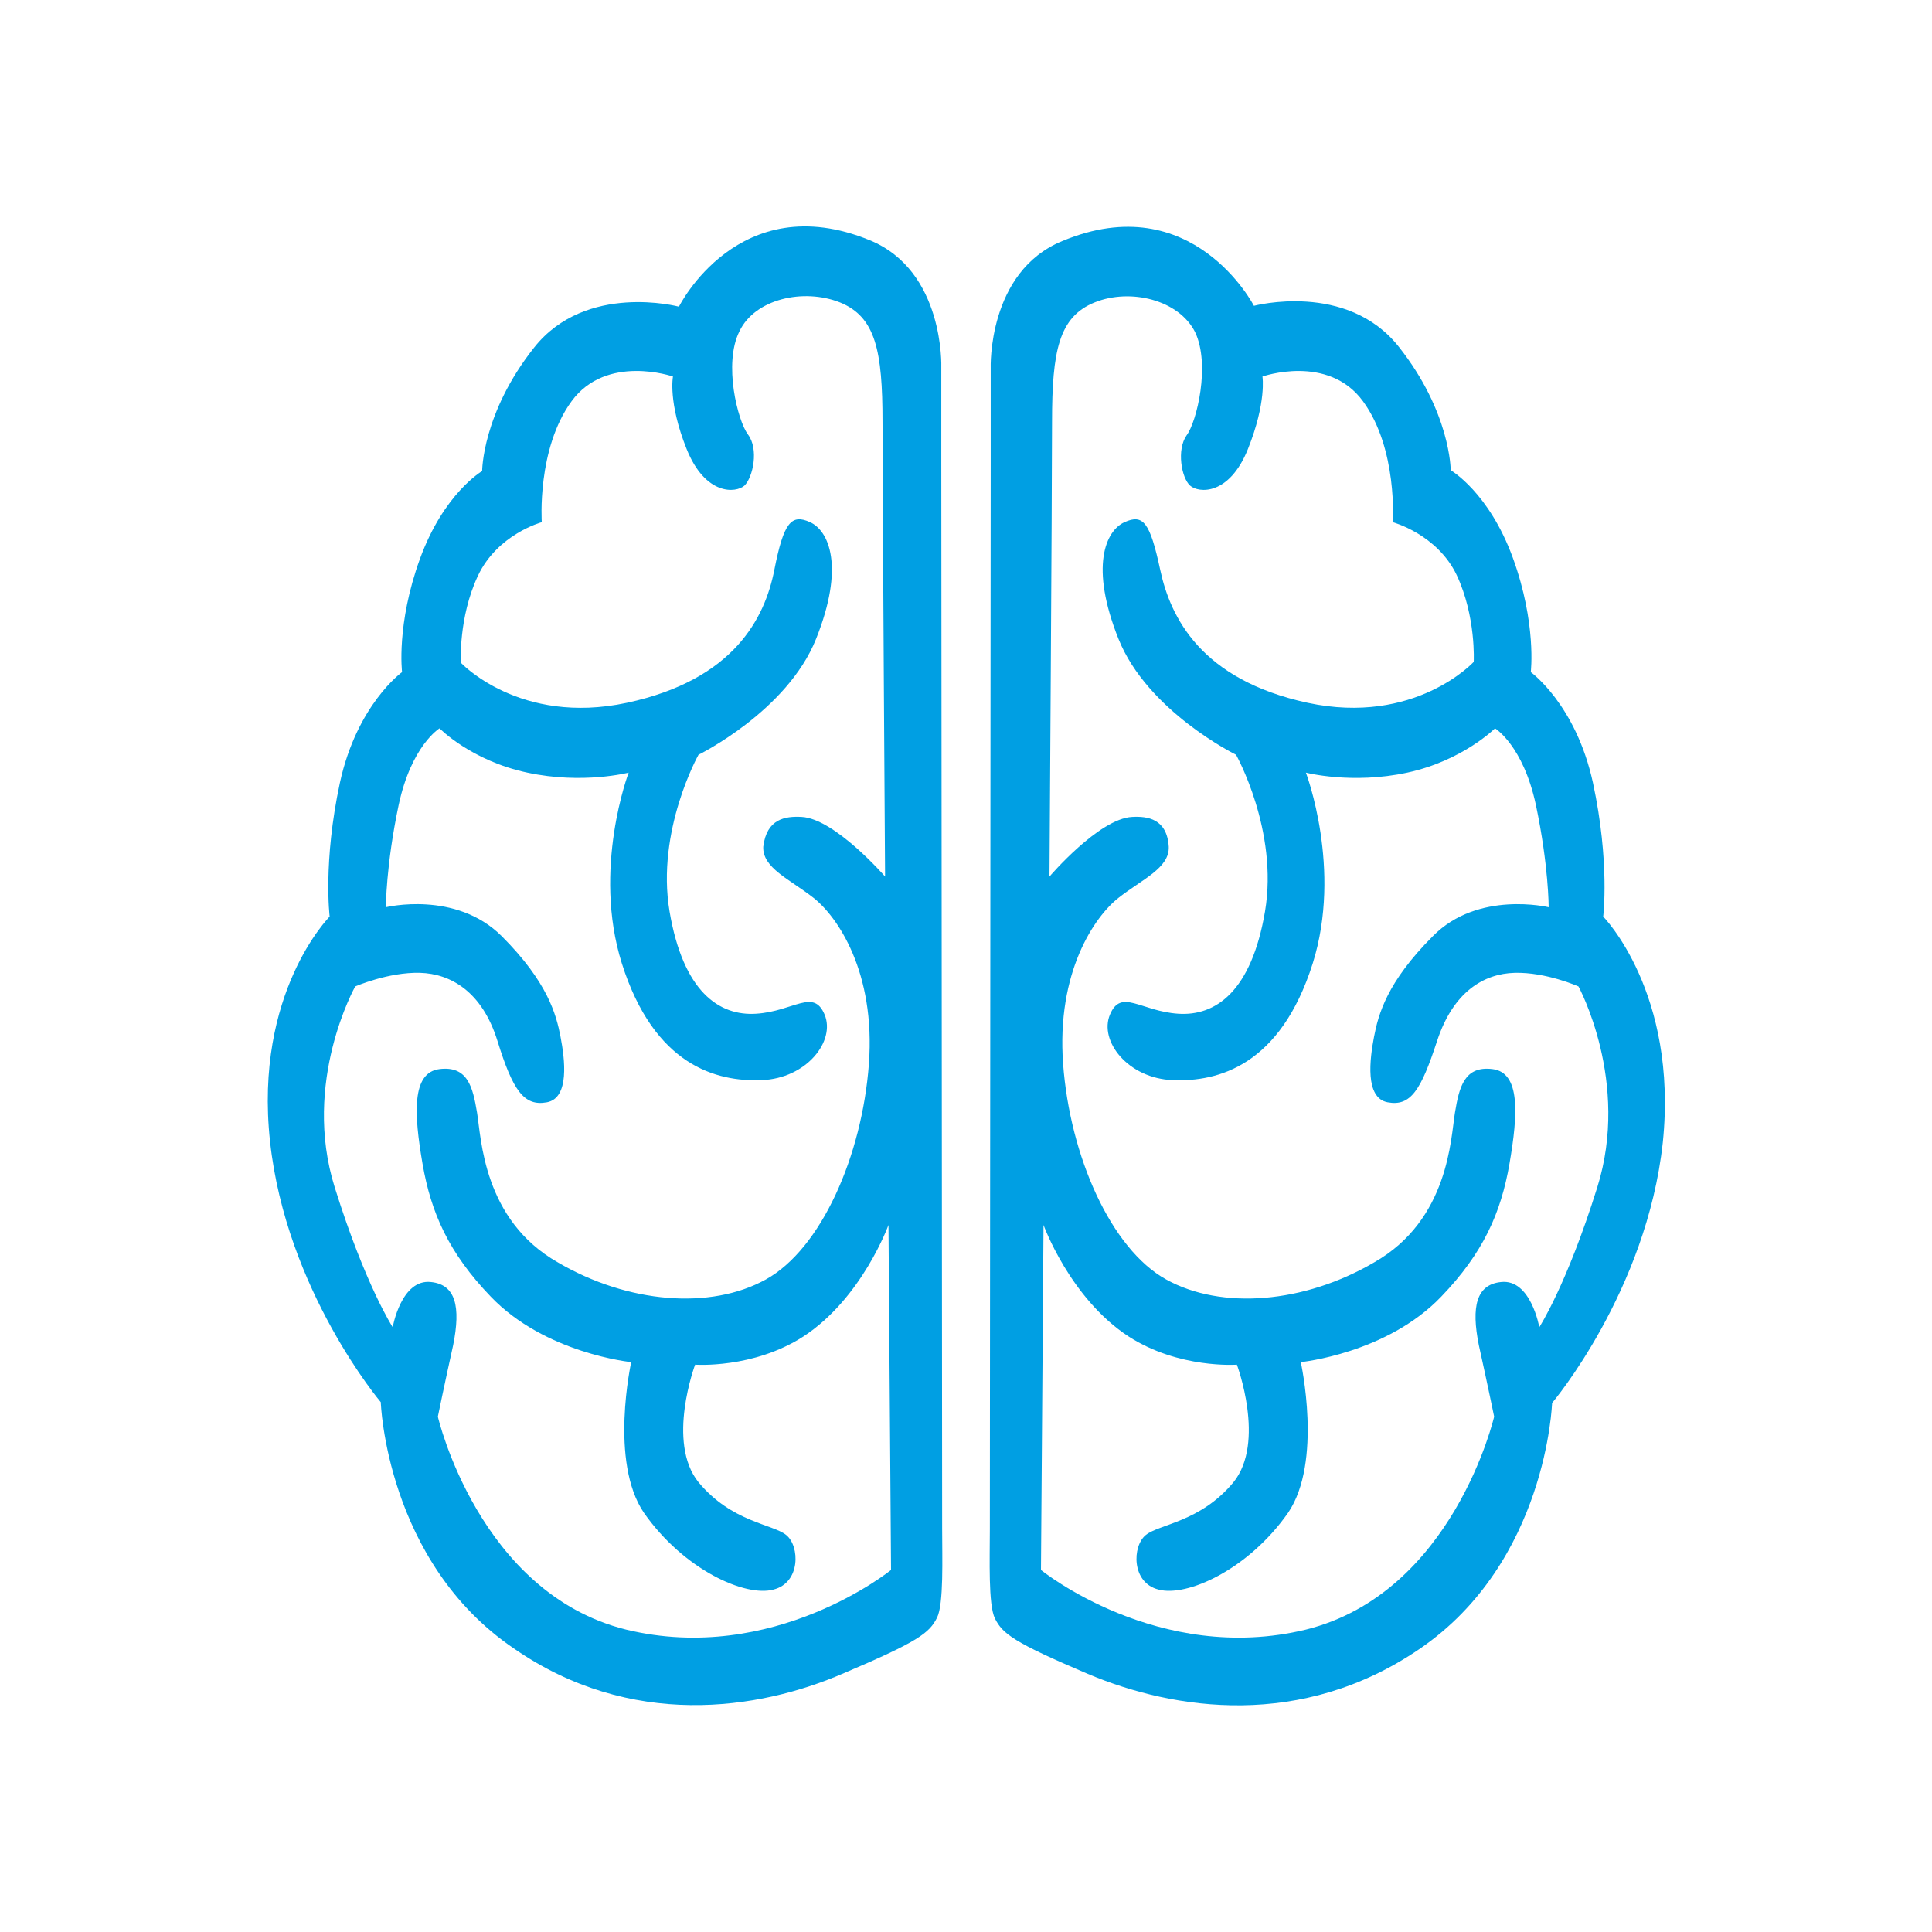
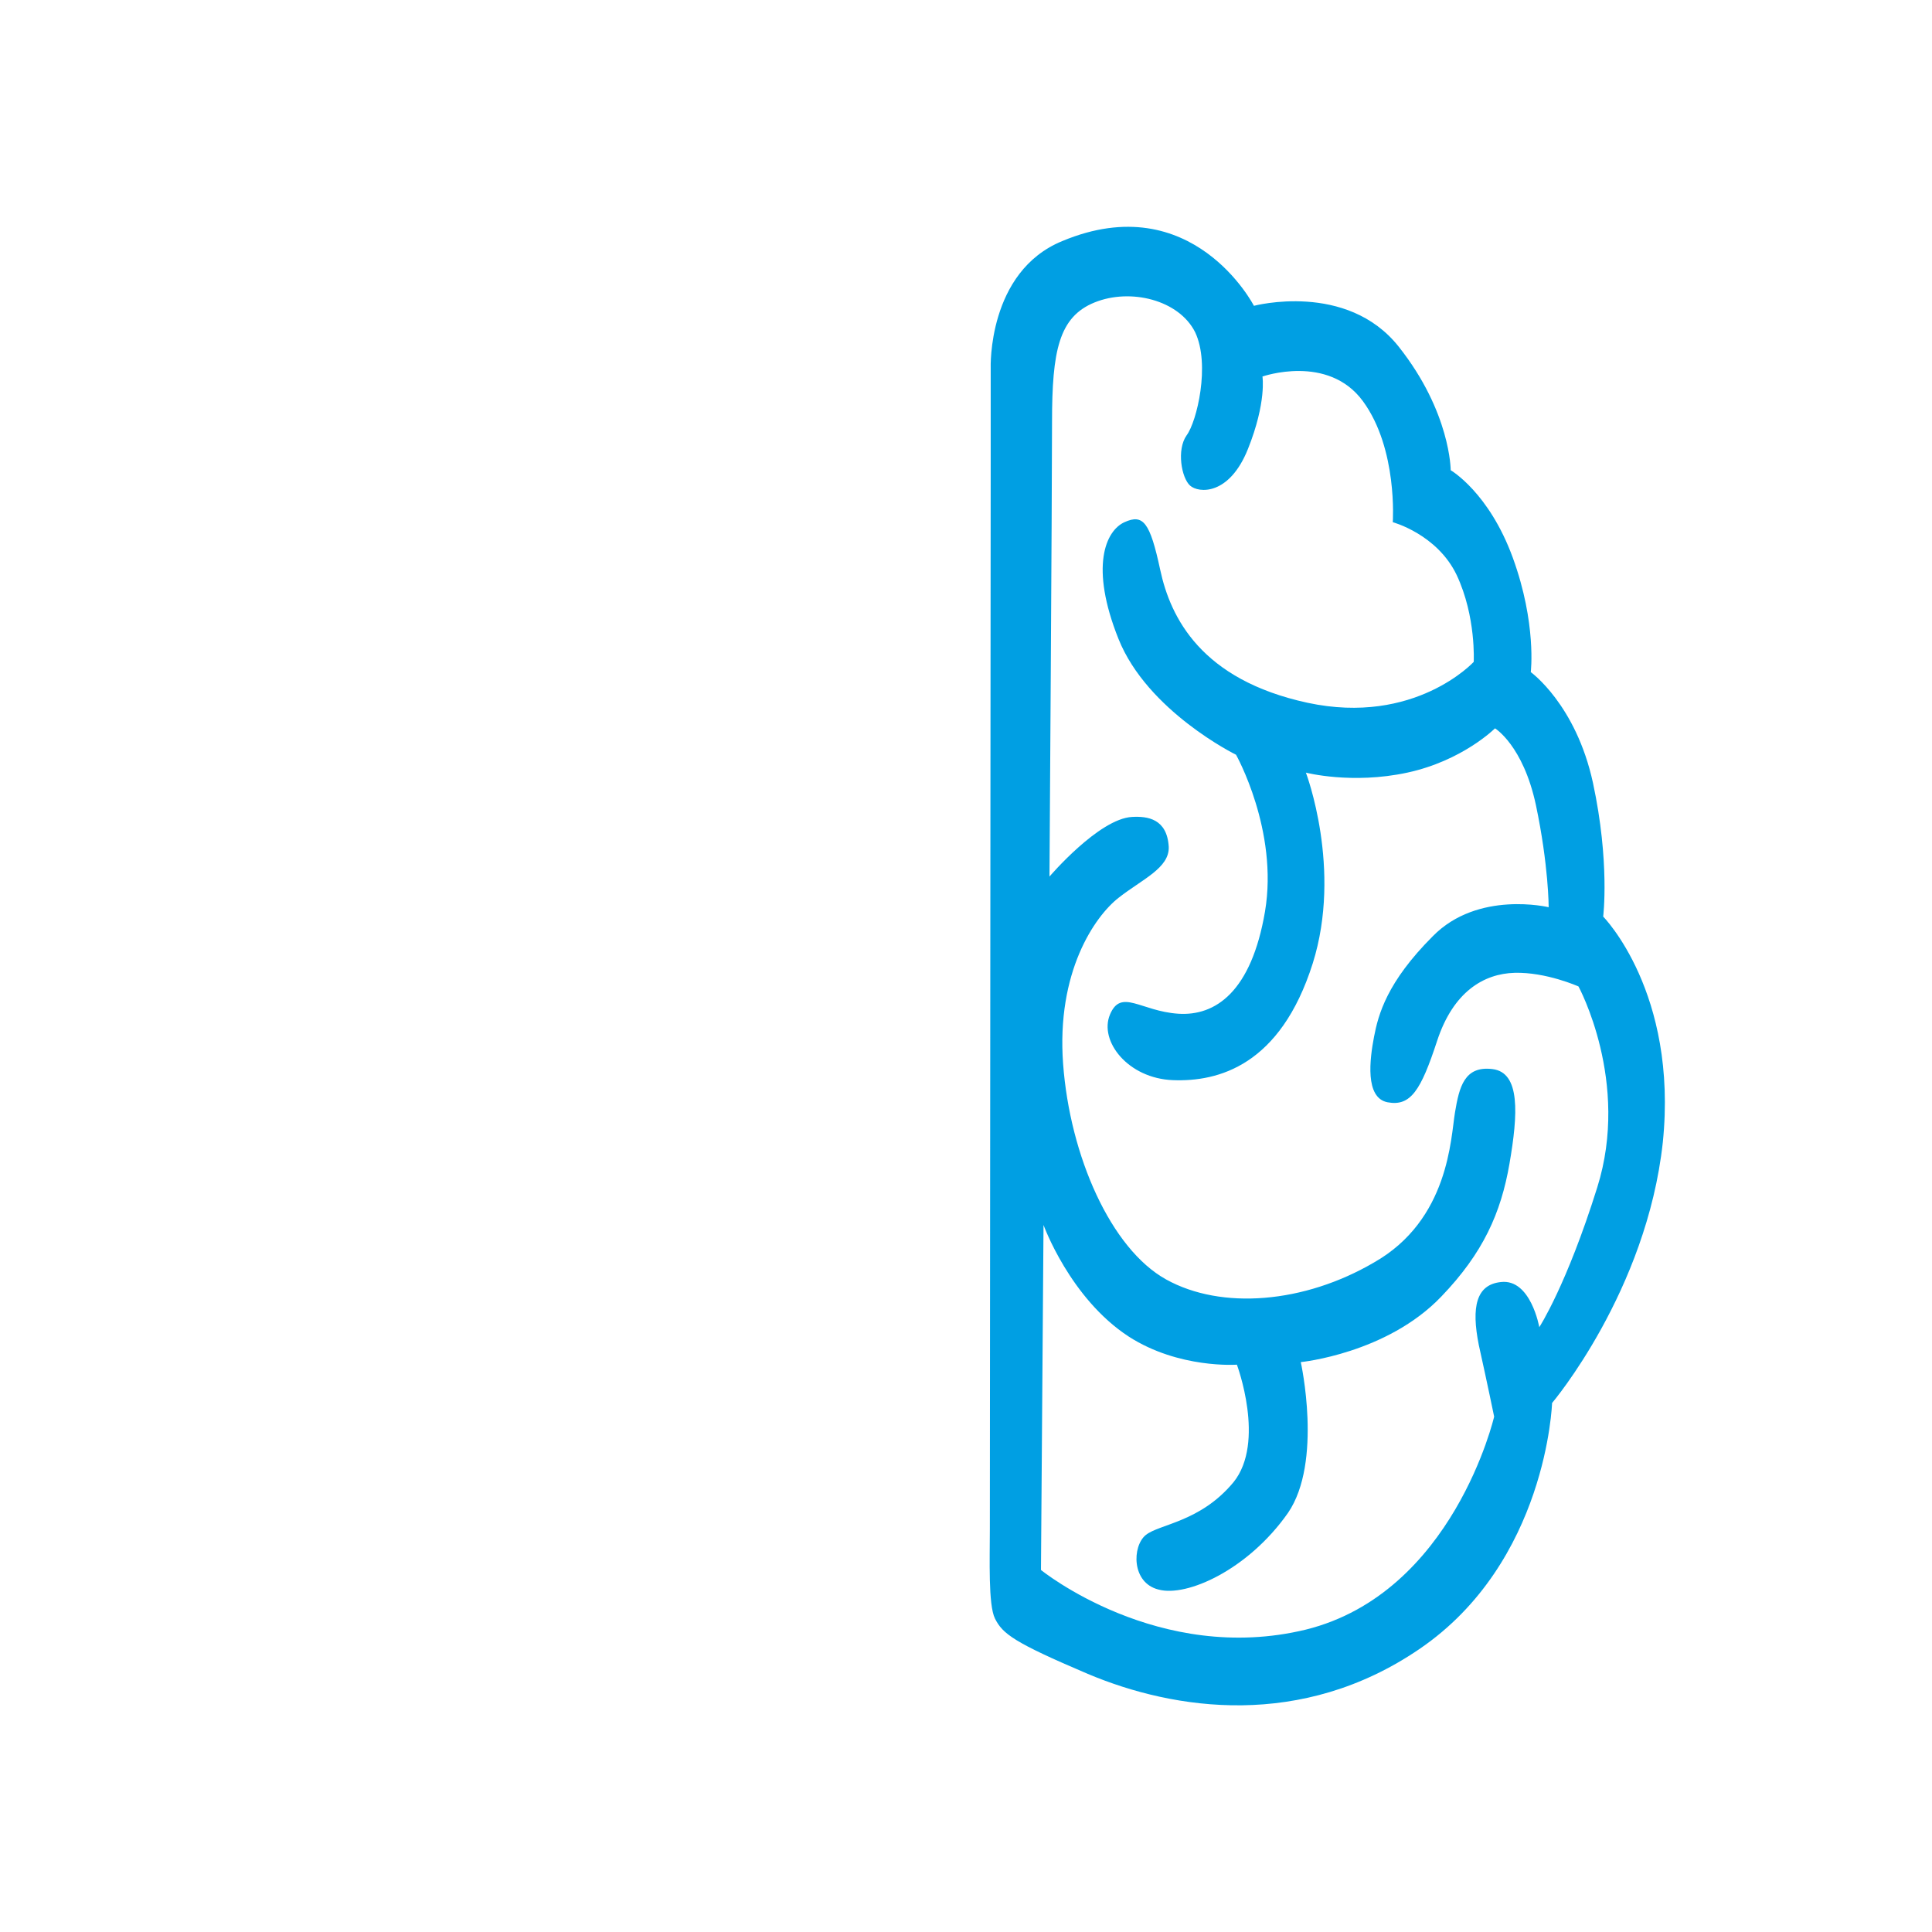
<svg xmlns="http://www.w3.org/2000/svg" version="1.1" id="Ebene_1" x="0px" y="0px" viewBox="0 0 22.68 22.68" style="enable-background:new 0 0 22.68 22.68;" xml:space="preserve">
  <style type="text/css">
	.st0{fill:#009FE3;}
</style>
  <g>
    <path class="st0" d="M18.75,13.94c-0.36,1.15-0.68,1.64-0.68,1.64s-0.1-0.57-0.45-0.53c-0.29,0.03-0.35,0.29-0.26,0.74   c0.1,0.45,0.18,0.84,0.18,0.84s-0.48,2.07-2.21,2.5c-1.73,0.42-3.11-0.7-3.11-0.7l0.03-4.05c0,0,0.31,0.86,1,1.31   c0.59,0.38,1.27,0.33,1.27,0.33s0.34,0.91-0.04,1.38c-0.39,0.47-0.87,0.49-1.03,0.62c-0.16,0.13-0.17,0.56,0.15,0.64   c0.33,0.09,1.05-0.23,1.52-0.9c0.41-0.6,0.15-1.77,0.15-1.77s1.01-0.1,1.65-0.77c0.49-0.51,0.7-0.98,0.8-1.56   c0.1-0.58,0.13-1.07-0.2-1.11c-0.33-0.04-0.39,0.21-0.44,0.51c-0.05,0.3-0.07,1.26-0.95,1.76c-0.82,0.48-1.79,0.56-2.44,0.2   c-0.65-0.36-1.13-1.45-1.21-2.53c-0.08-1.08,0.37-1.73,0.65-1.95c0.28-0.22,0.6-0.35,0.59-0.6c-0.02-0.33-0.25-0.36-0.43-0.35   c-0.39,0.02-0.97,0.7-0.97,0.7s0.03-4.51,0.03-5.34c0-0.83,0.08-1.23,0.5-1.4c0.42-0.17,0.99-0.03,1.18,0.35   c0.18,0.38,0.02,1.05-0.1,1.21c-0.12,0.17-0.06,0.5,0.04,0.59c0.1,0.09,0.46,0.12,0.68-0.43c0.22-0.55,0.17-0.85,0.17-0.85   s0.77-0.27,1.18,0.29c0.41,0.56,0.35,1.42,0.35,1.42s0.52,0.14,0.75,0.62c0.23,0.49,0.2,1.02,0.2,1.02s-0.69,0.75-1.95,0.48   c-1.25-0.27-1.61-1-1.73-1.56s-0.2-0.66-0.42-0.56c-0.22,0.1-0.41,0.52-0.07,1.37s1.38,1.36,1.38,1.36s0.5,0.89,0.34,1.84   c-0.16,0.94-0.58,1.23-1.02,1.2c-0.44-0.03-0.67-0.3-0.8,0.01c-0.13,0.31,0.21,0.75,0.74,0.77c0.53,0.02,1.26-0.17,1.64-1.37   c0.35-1.11-0.08-2.24-0.08-2.24s0.54,0.14,1.19,0s1.03-0.52,1.03-0.52s0.33,0.2,0.48,0.9c0.15,0.71,0.15,1.2,0.15,1.2   s-0.83-0.2-1.36,0.34c-0.54,0.54-0.64,0.92-0.69,1.18c-0.05,0.26-0.11,0.72,0.16,0.77c0.27,0.05,0.39-0.14,0.58-0.72   c0.19-0.58,0.55-0.79,0.91-0.8c0.37-0.01,0.75,0.16,0.75,0.16S19.14,12.7,18.75,13.94 M18.82,10.76c0,0,0.08-0.64-0.12-1.57   c-0.2-0.92-0.73-1.3-0.73-1.3s0.07-0.57-0.21-1.34c-0.28-0.77-0.73-1.03-0.73-1.03s0-0.68-0.61-1.45c-0.61-0.77-1.7-0.48-1.7-0.48   S14,2.19,12.47,2.83c-0.88,0.36-0.84,1.49-0.84,1.49v1.12c0,0-0.01,12.16-0.01,12.51s-0.02,0.89,0.06,1.05   c0.09,0.18,0.22,0.28,1.09,0.65c1.02,0.43,2.51,0.65,3.89-0.29c1.5-1.02,1.56-2.89,1.56-2.89s1.11-1.31,1.3-3.06   C19.7,11.65,18.82,10.76,18.82,10.76" />
-     <path class="st0" d="M3.93,13.94c0.36,1.15,0.68,1.64,0.68,1.64s0.1-0.57,0.45-0.53c0.29,0.03,0.35,0.29,0.26,0.74   c-0.1,0.45-0.18,0.84-0.18,0.84s0.48,2.07,2.21,2.5c1.73,0.42,3.11-0.7,3.11-0.7l-0.03-4.05c0,0-0.31,0.86-1,1.31   c-0.59,0.38-1.27,0.33-1.27,0.33s-0.34,0.91,0.04,1.38c0.39,0.47,0.87,0.49,1.03,0.62c0.16,0.13,0.17,0.56-0.15,0.64   c-0.33,0.09-1.05-0.23-1.52-0.9c-0.41-0.6-0.15-1.77-0.15-1.77s-1.01-0.1-1.65-0.77c-0.49-0.51-0.7-0.98-0.8-1.56   c-0.1-0.58-0.13-1.07,0.2-1.11c0.33-0.04,0.39,0.21,0.44,0.51c0.05,0.3,0.07,1.26,0.95,1.76c0.82,0.48,1.79,0.56,2.44,0.2   c0.65-0.36,1.13-1.45,1.21-2.53c0.08-1.08-0.37-1.73-0.65-1.95c-0.28-0.22-0.6-0.35-0.59-0.6C9,9.61,9.22,9.58,9.41,9.59   c0.39,0.02,0.98,0.7,0.98,0.7s-0.03-4.51-0.03-5.34c0-0.83-0.08-1.23-0.5-1.4C9.43,3.38,8.86,3.51,8.68,3.89   c-0.19,0.38-0.02,1.05,0.1,1.21C8.91,5.27,8.84,5.6,8.74,5.7c-0.1,0.09-0.46,0.12-0.68-0.43C7.84,4.72,7.9,4.42,7.9,4.42   S7.12,4.15,6.71,4.71C6.3,5.27,6.36,6.13,6.36,6.13S5.84,6.27,5.61,6.76c-0.23,0.49-0.2,1.02-0.2,1.02S6.1,8.52,7.36,8.25   c1.26-0.27,1.62-1,1.73-1.56c0.11-0.56,0.2-0.66,0.42-0.56c0.22,0.1,0.41,0.52,0.07,1.37S8.2,8.86,8.2,8.86S7.7,9.75,7.86,10.7   c0.16,0.94,0.58,1.23,1.02,1.2c0.44-0.03,0.67-0.3,0.8,0.01c0.13,0.31-0.21,0.75-0.74,0.77c-0.53,0.02-1.26-0.17-1.64-1.37   c-0.35-1.11,0.08-2.24,0.08-2.24s-0.54,0.14-1.19,0C5.53,8.93,5.16,8.55,5.16,8.55s-0.33,0.2-0.48,0.9   c-0.15,0.71-0.15,1.2-0.15,1.2s0.82-0.2,1.36,0.34c0.54,0.54,0.64,0.92,0.69,1.18c0.05,0.26,0.11,0.72-0.16,0.77   c-0.27,0.05-0.4-0.14-0.58-0.72c-0.18-0.58-0.55-0.79-0.91-0.8c-0.37-0.01-0.76,0.16-0.76,0.16S3.54,12.7,3.93,13.94 M3.87,10.76   c0,0-0.08-0.64,0.12-1.57c0.2-0.92,0.73-1.3,0.73-1.3S4.65,7.33,4.93,6.56c0.28-0.77,0.73-1.03,0.73-1.03s0-0.68,0.61-1.45   c0.61-0.77,1.7-0.48,1.7-0.48s0.7-1.41,2.24-0.78c0.88,0.36,0.84,1.49,0.84,1.49v1.12c0,0,0.01,12.16,0.01,12.51   s0.02,0.89-0.06,1.05c-0.09,0.18-0.22,0.28-1.09,0.65C8.9,20.08,7.4,20.3,6.03,19.35c-1.5-1.02-1.56-2.89-1.56-2.89   s-1.11-1.31-1.3-3.06C2.98,11.65,3.87,10.76,3.87,10.76" />
  </g>
</svg>